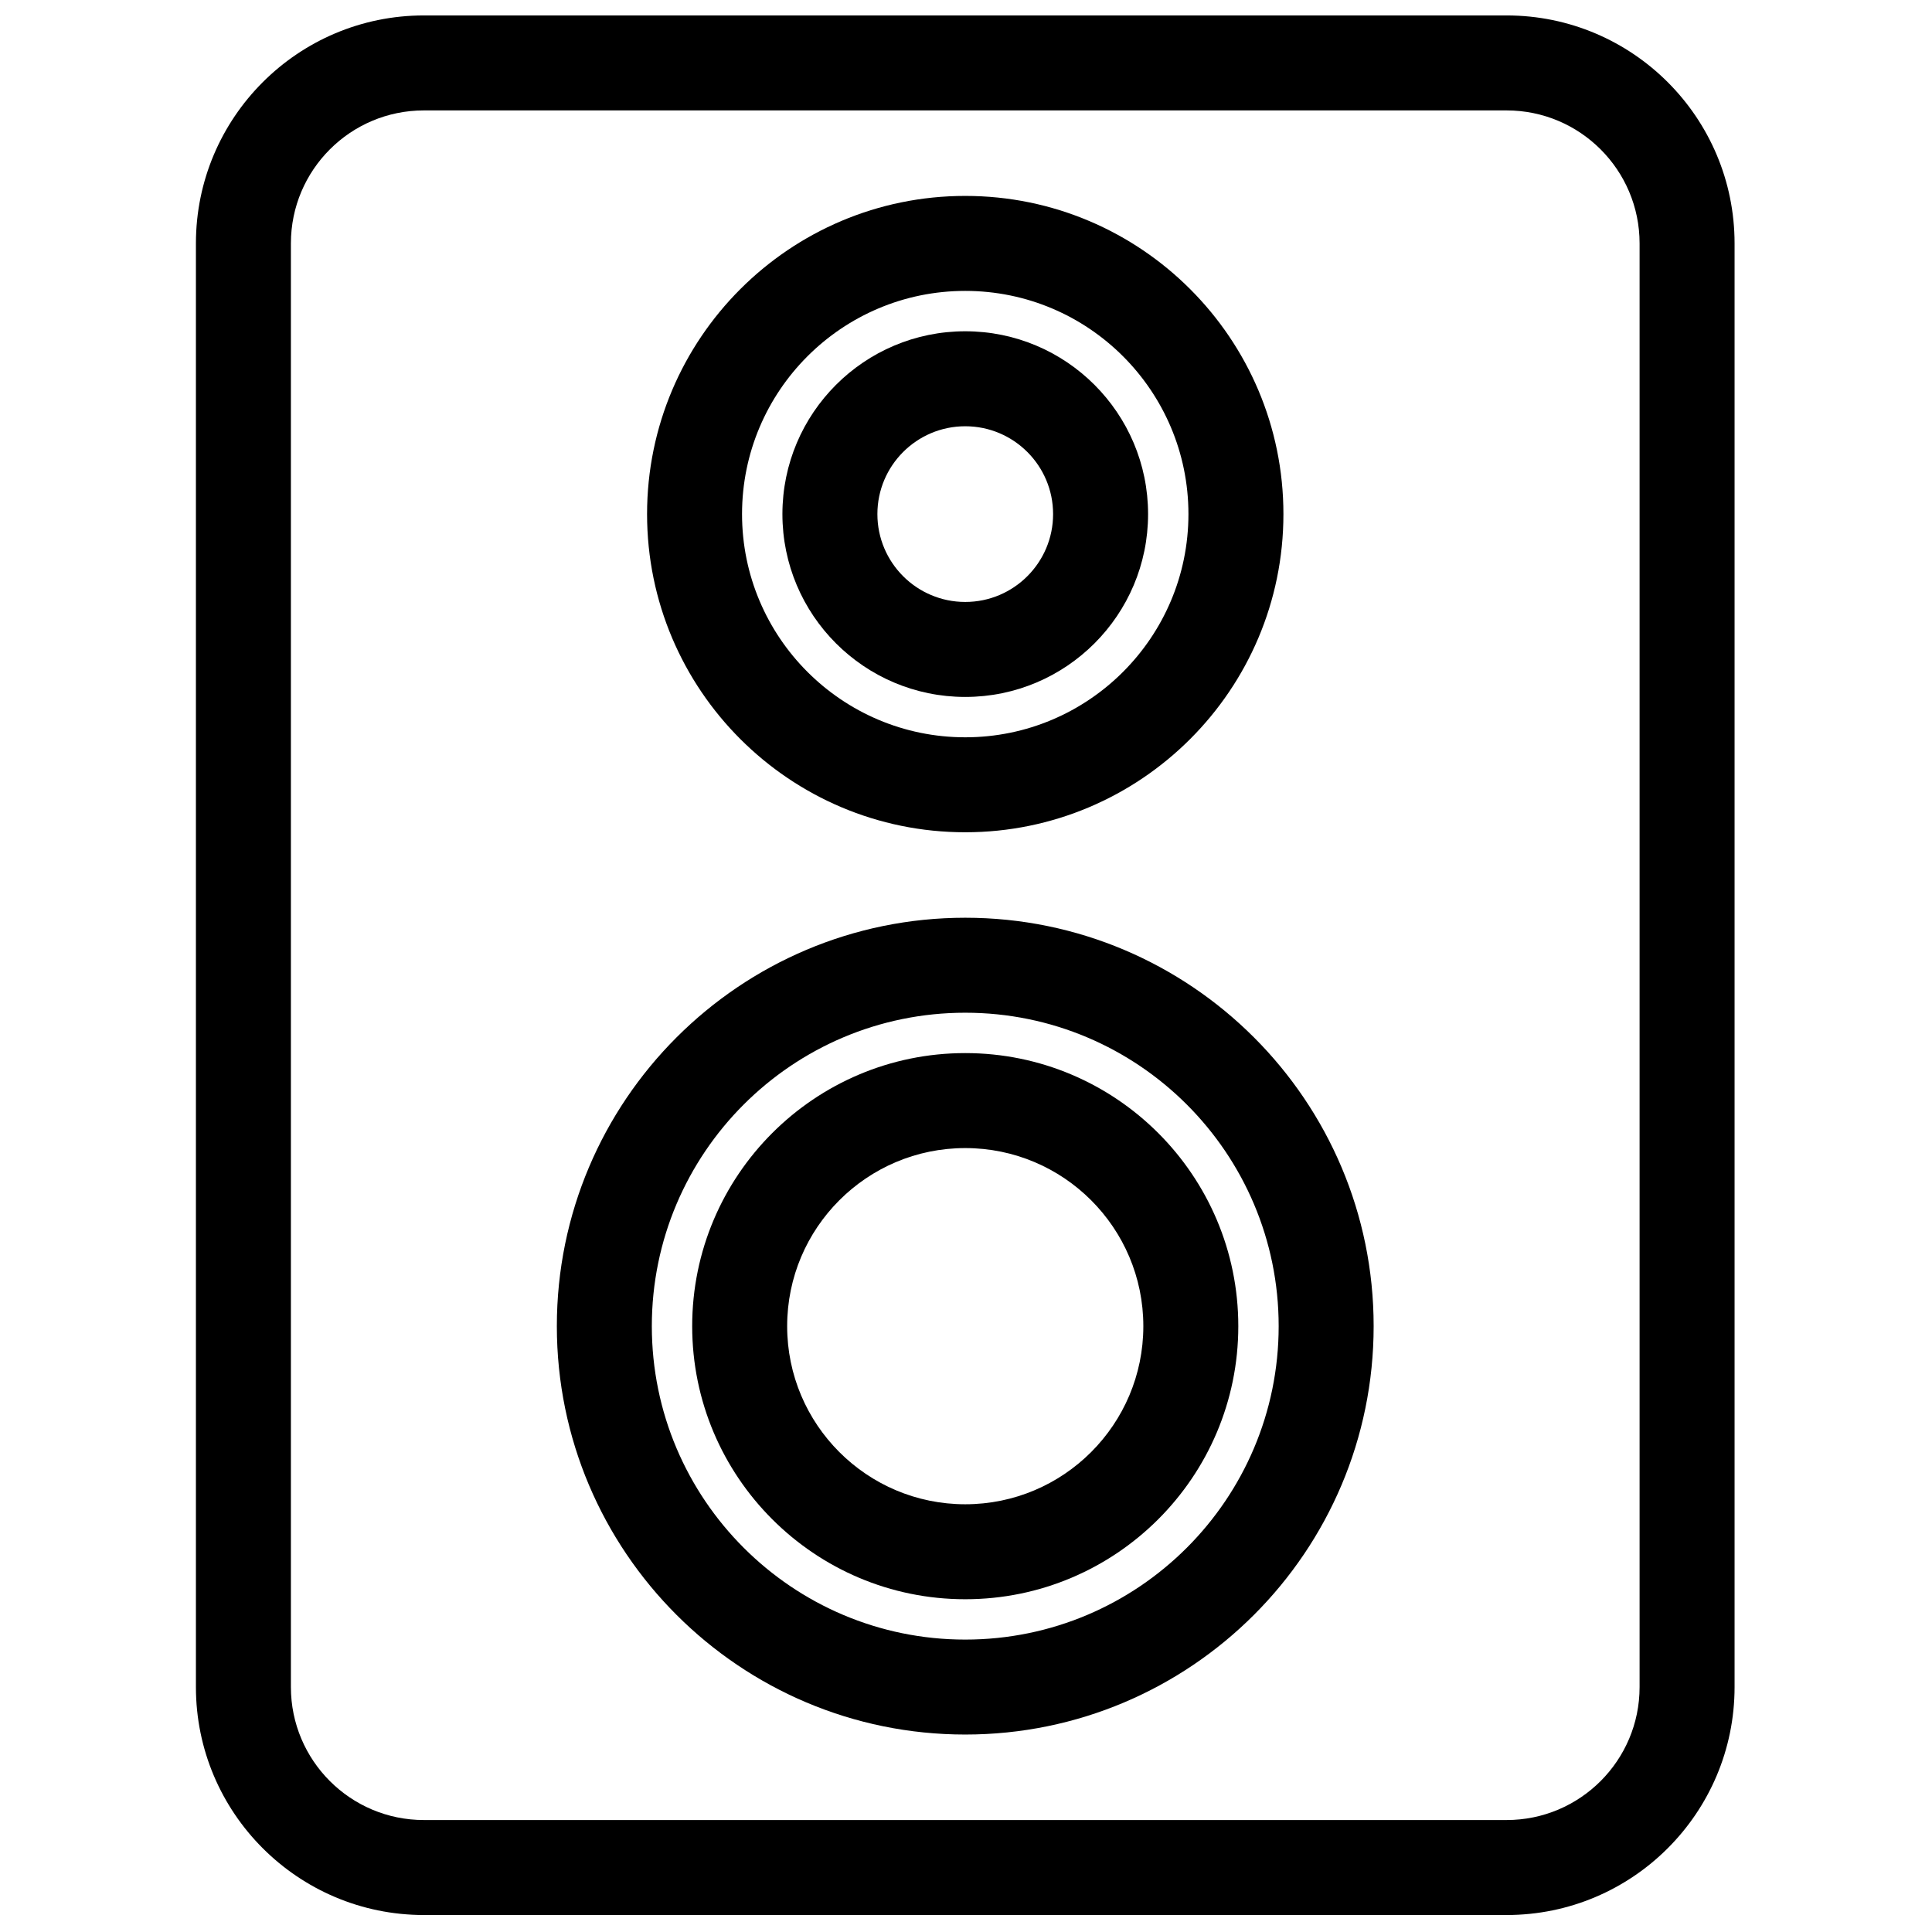
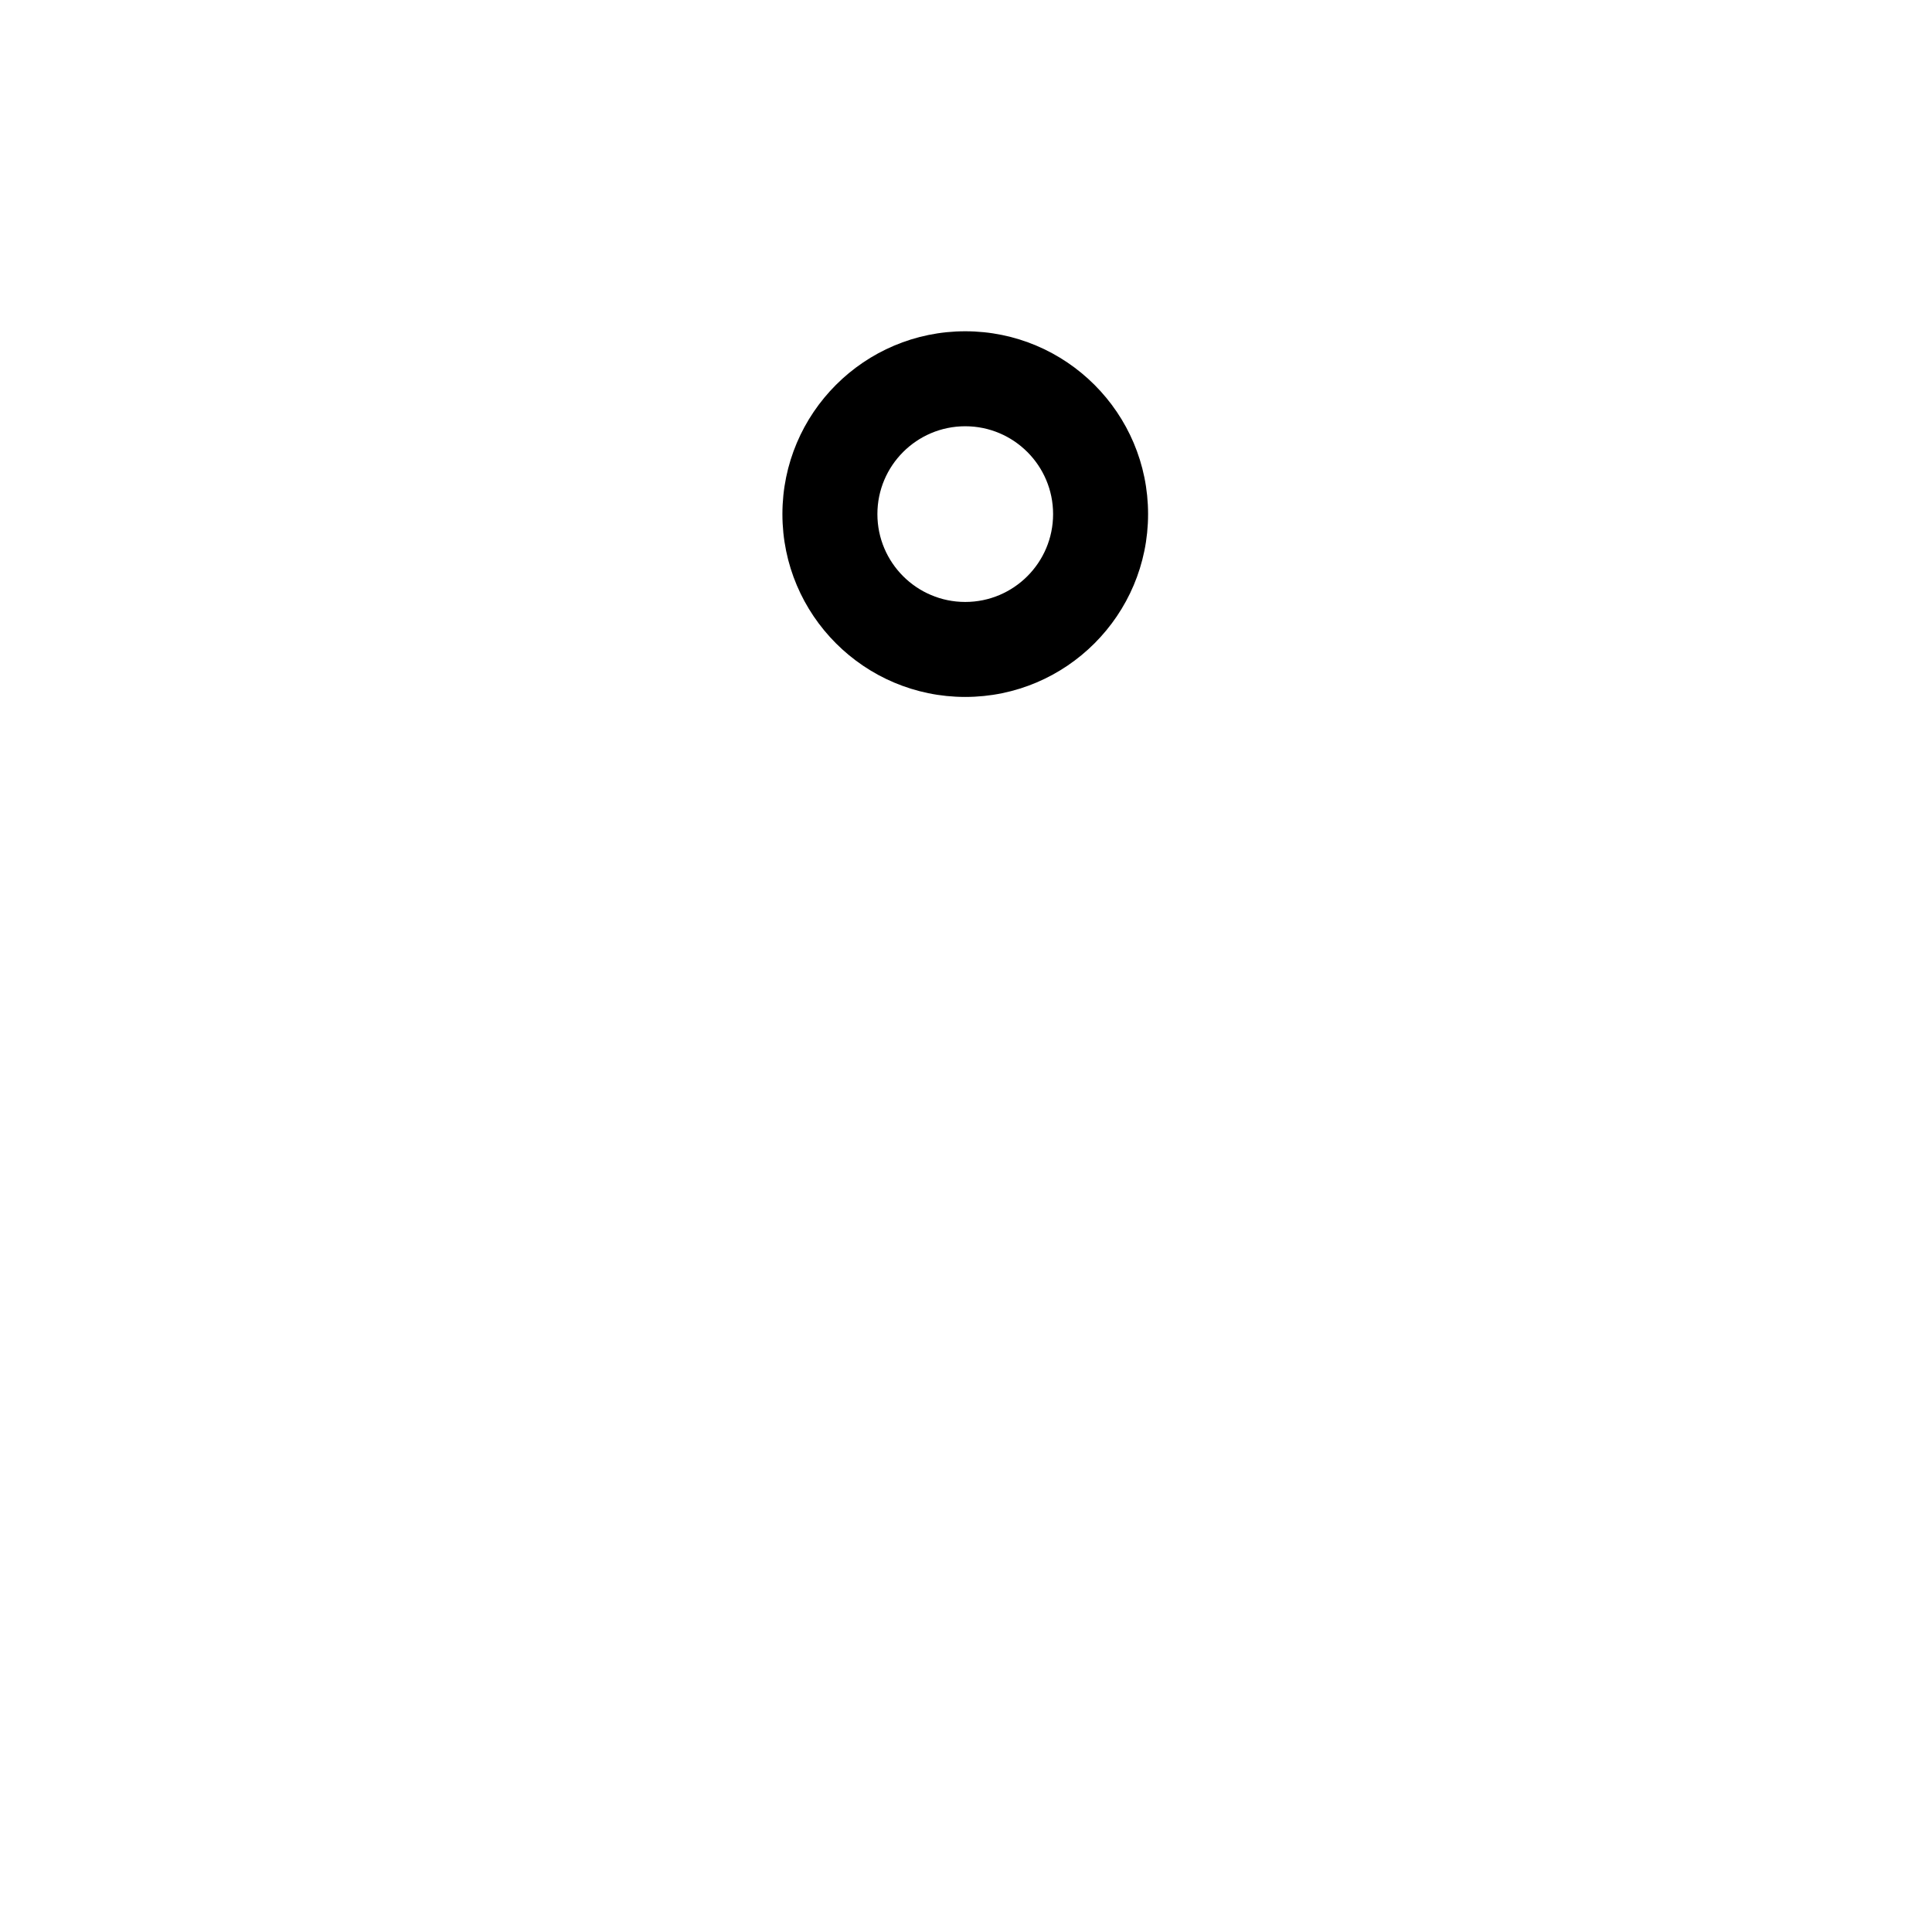
<svg xmlns="http://www.w3.org/2000/svg" width="800px" height="800px" version="1.1" viewBox="144 144 512 512">
  <defs>
    <clipPath id="a">
      <path d="m195 148.09h409v503.41h-409z" />
    </clipPath>
  </defs>
  <g clip-path="url(#a)">
-     <path d="m603.68 208.5c0-33.34-27.066-60.41-60.41-60.41h-286.94c-33.34 0-60.41 27.066-60.41 60.41v382.59c0 33.34 27.07 60.41 60.41 60.41h286.94c33.34 0 60.41-27.07 60.41-60.41zm-25.172 0v382.59c0 19.449-15.789 35.238-35.238 35.238h-286.94c-19.449 0-35.238-15.789-35.238-35.238v-382.59c0-19.449 15.789-35.238 35.238-35.238h286.94c19.449 0 35.238 15.789 35.238 35.238z" fill-rule="evenodd" />
-   </g>
-   <path d="m399.8 387.21c-59.73 0-108.23 48.496-108.23 108.23s48.496 108.23 108.23 108.23c59.734 0 108.23-48.496 108.23-108.23s-48.496-108.23-108.23-108.23zm0 25.172c45.844 0 83.059 37.219 83.059 83.062s-37.215 83.062-83.059 83.062c-45.84 0-83.059-37.219-83.059-83.062s37.219-83.062 83.059-83.062z" fill-rule="evenodd" />
-   <path d="m399.8 423.08c-39.941 0-72.363 32.426-72.363 72.367 0 39.941 32.426 72.367 72.363 72.367s72.363-32.426 72.363-72.367c0-39.941-32.426-72.367-72.363-72.367zm0 25.172c26.047 0 47.195 21.148 47.195 47.199 0 26.047-21.148 47.195-47.195 47.195-26.047 0-47.195-21.148-47.195-47.195s21.148-47.199 47.195-47.199z" fill-rule="evenodd" />
-   <path d="m399.8 195.92c-46.539 0-84.32 37.781-84.32 84.32 0 46.539 37.781 84.32 84.32 84.32 46.539 0 84.32-37.781 84.32-84.32 0-46.539-37.785-84.32-84.32-84.32zm0 25.172c32.645 0 59.148 26.504 59.148 59.148s-26.504 59.152-59.148 59.152c-32.645 0-59.152-26.504-59.152-59.152 0-32.645 26.504-59.148 59.152-59.148z" fill-rule="evenodd" />
+     </g>
  <path d="m399.8 231.79c-26.742 0-48.453 21.711-48.453 48.453 0 26.742 21.711 48.453 48.453 48.453 26.742 0 48.453-21.711 48.453-48.453 0-26.742-21.711-48.453-48.453-48.453zm0 25.172c12.852 0 23.281 10.434 23.281 23.281 0 12.852-10.434 23.281-23.281 23.281-12.852 0-23.281-10.434-23.281-23.281 0-12.848 10.434-23.281 23.281-23.281z" fill-rule="evenodd" />
</svg>